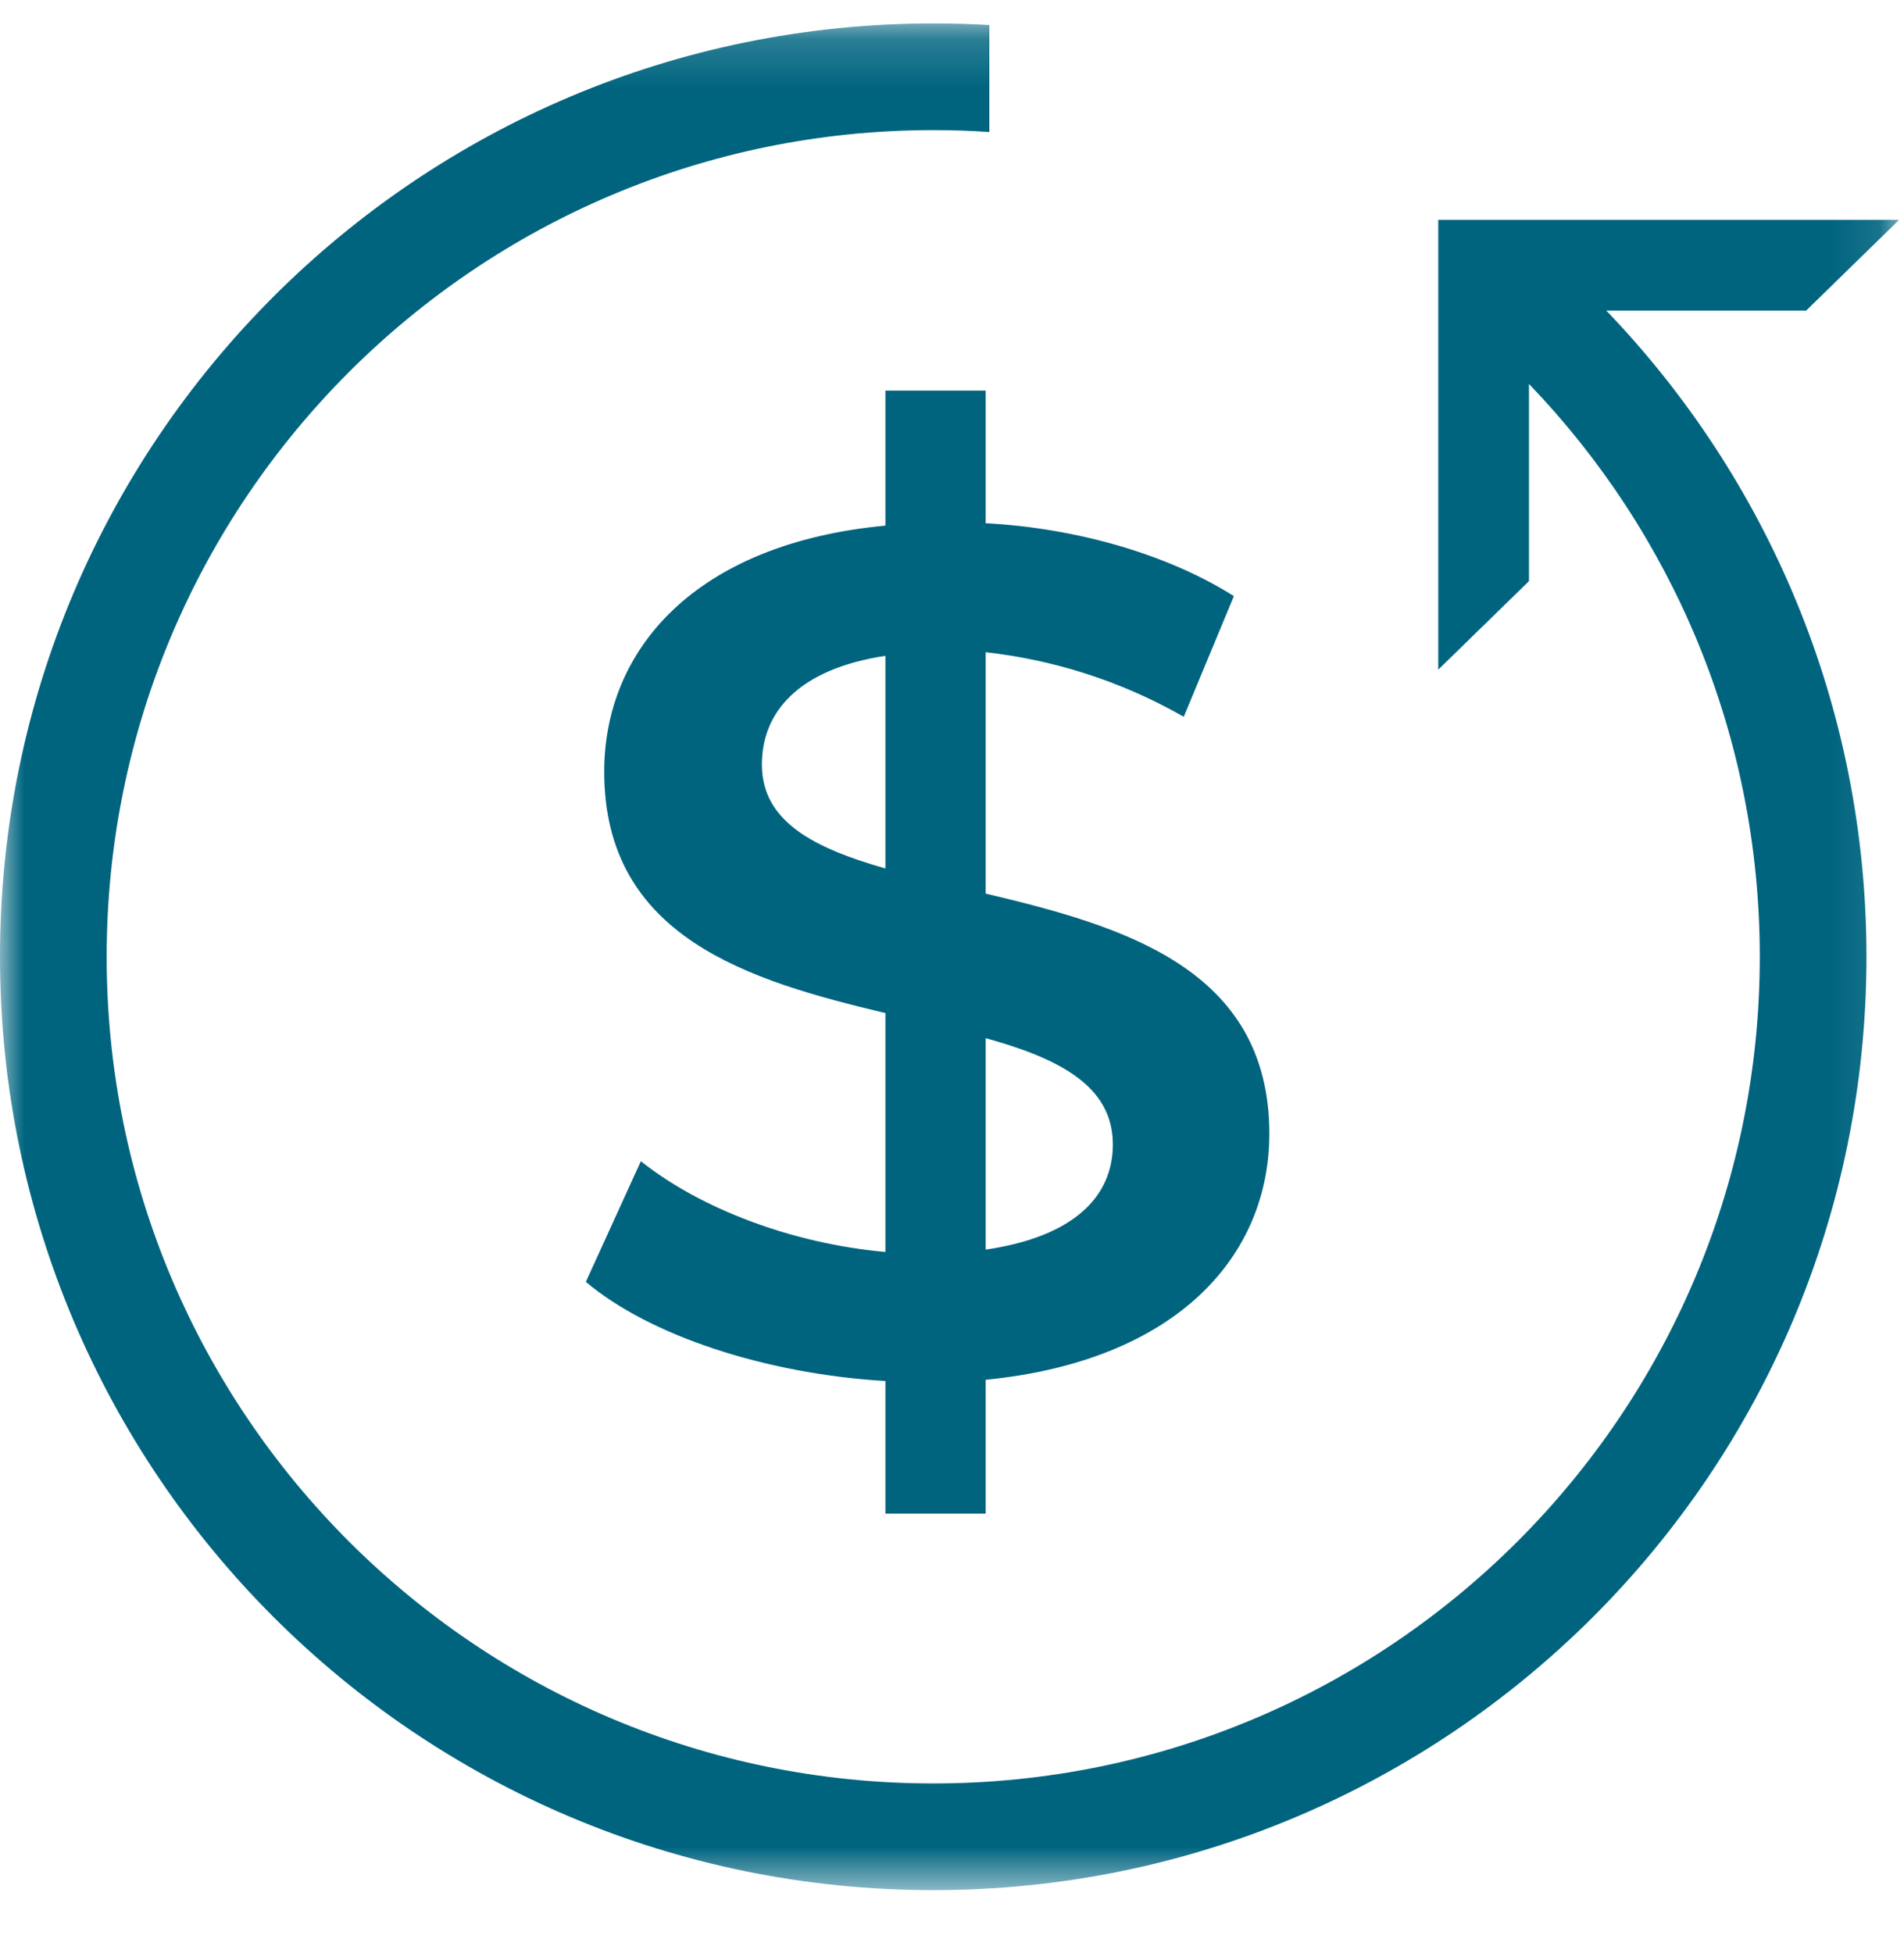
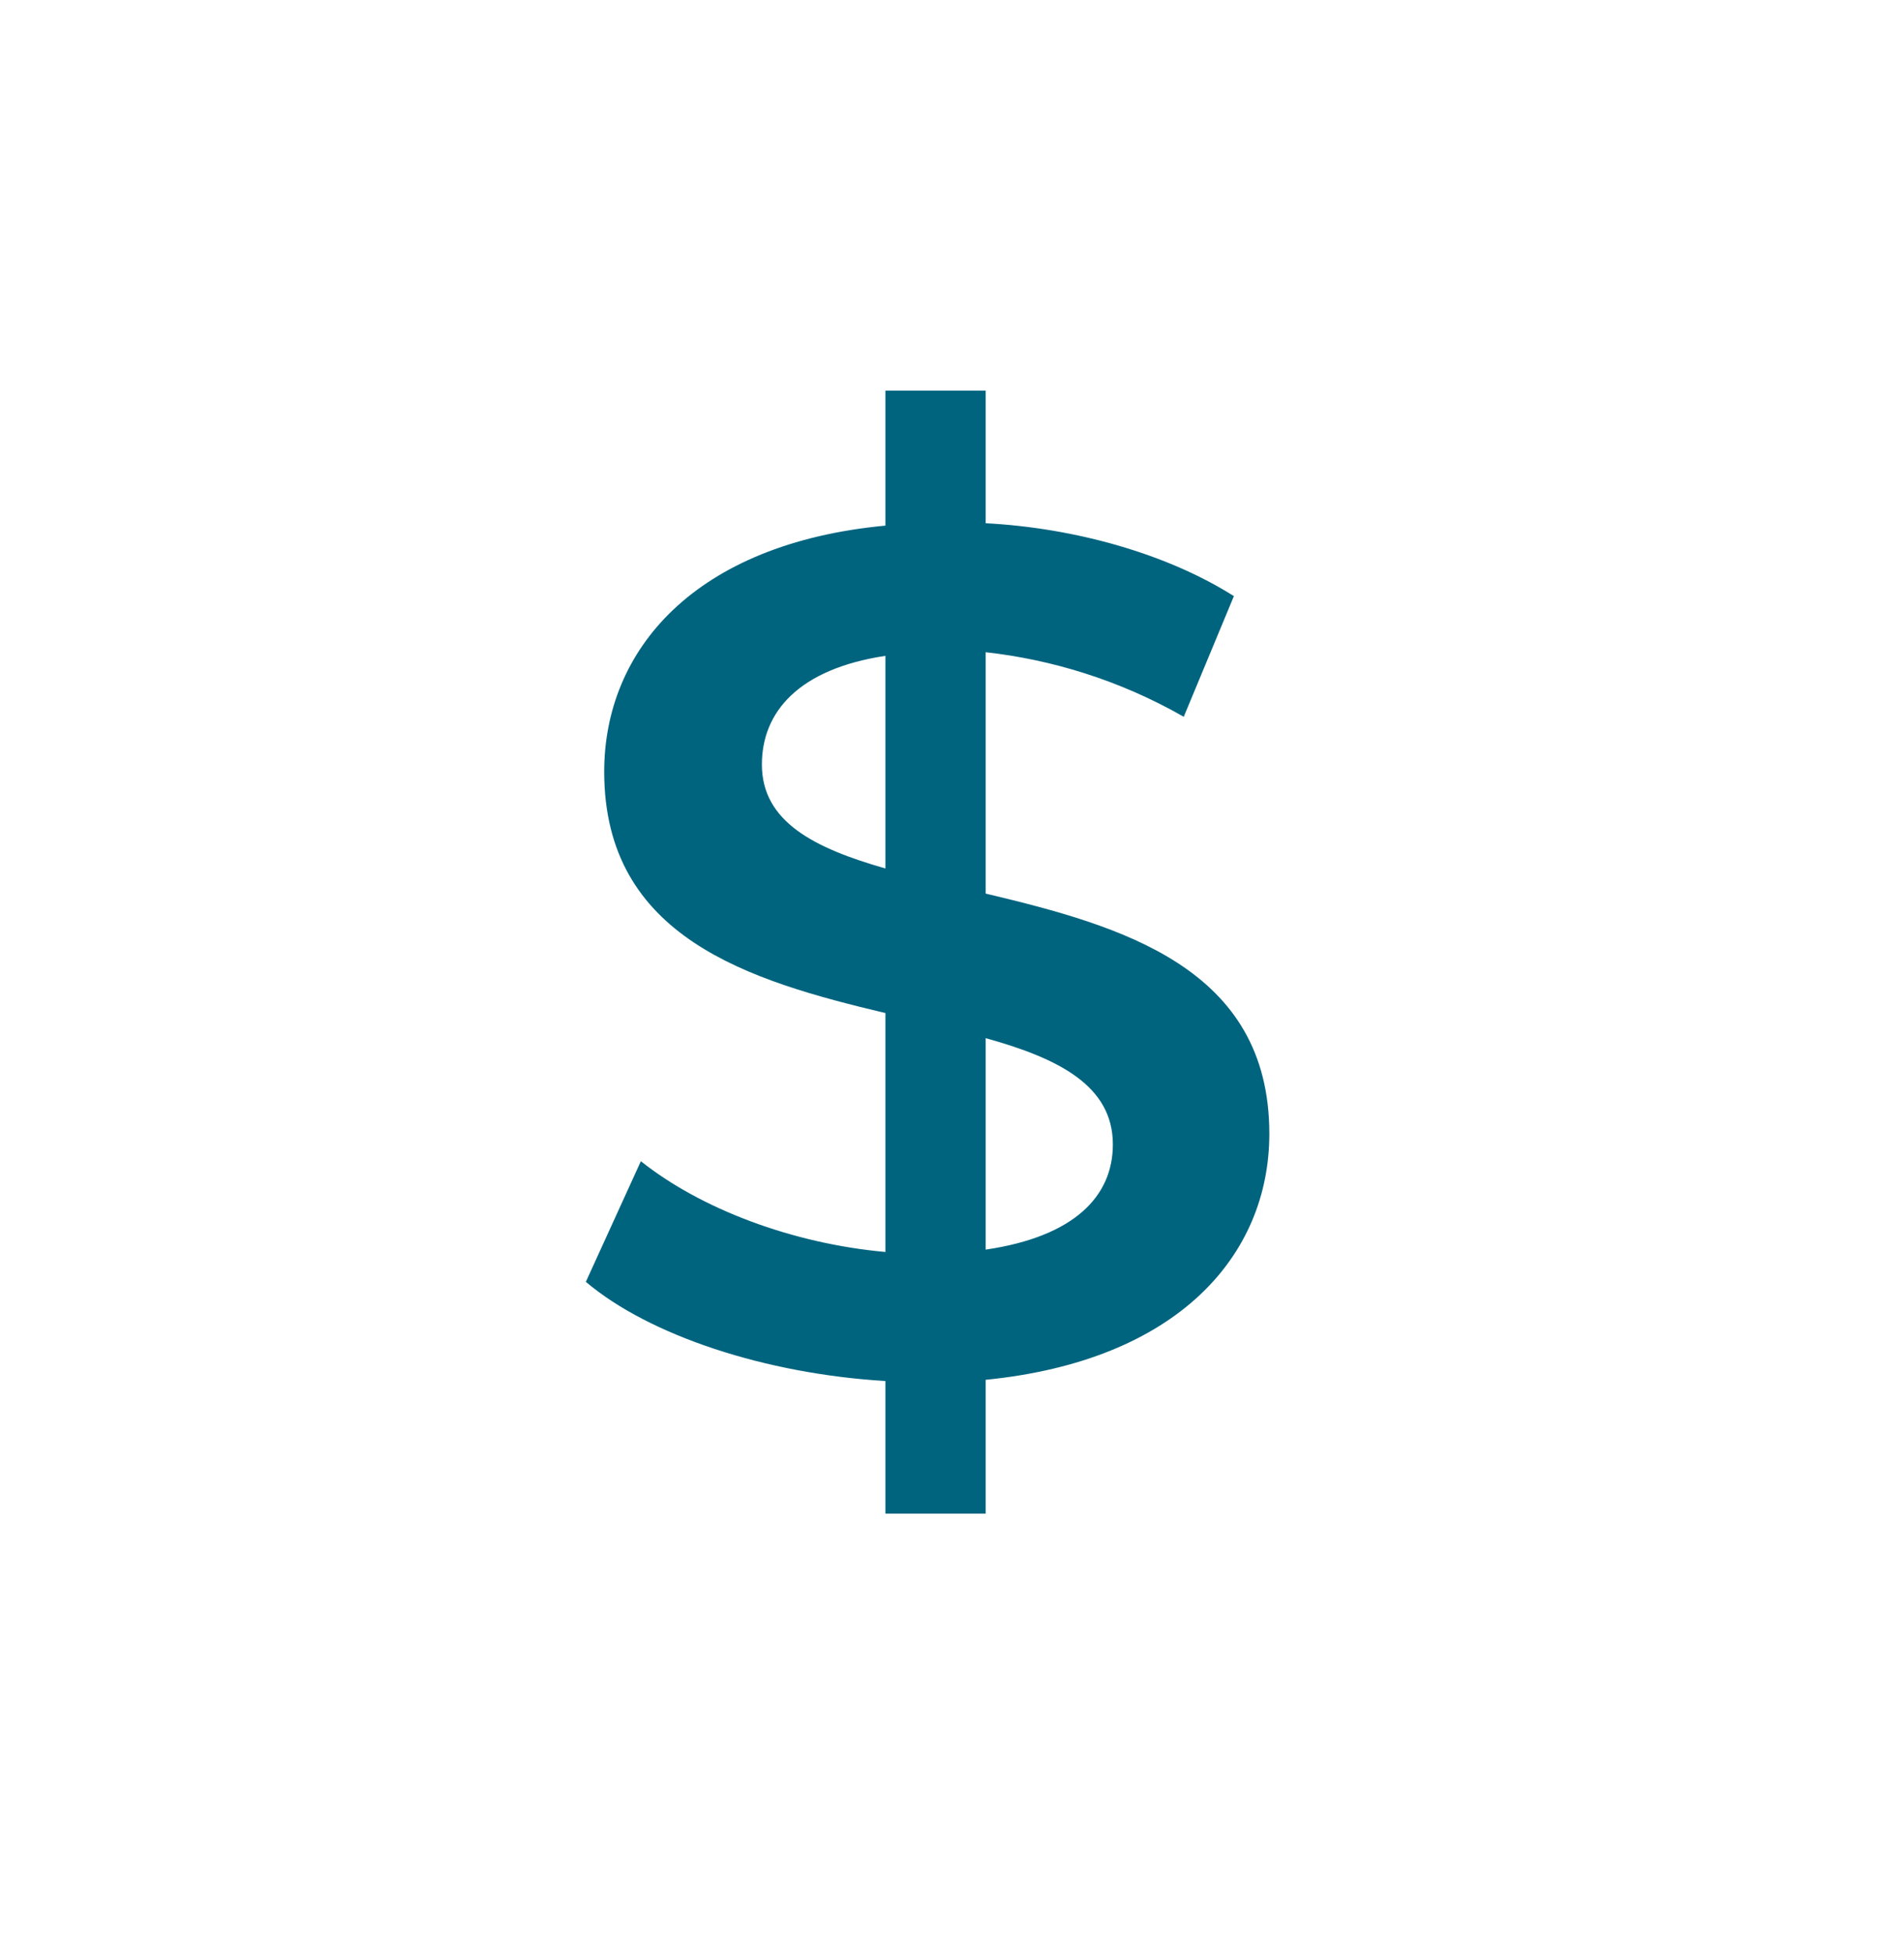
<svg xmlns="http://www.w3.org/2000/svg" xmlns:xlink="http://www.w3.org/1999/xlink" width="39px" height="40px" viewBox="0 0 39 40" version="1.1">
  <title>Group 6</title>
  <defs>
-     <polygon id="path-1" points="0 0.169 38.901 0.169 38.901 38.4 0 38.4" />
-   </defs>
+     </defs>
  <g id="Symbols" stroke="none" stroke-width="1" fill="none" fill-rule="evenodd">
    <g id="Components/Bolton-Benefits-Bar" transform="translate(-64, -20)">
      <g id="Group-6" transform="translate(64, 20)">
        <path d="M22.795,23.439 C22.795,22.24 21.692,21.678 20.19,21.262 L20.19,25.593 C22.018,25.324 22.795,24.491 22.795,23.439 M18.136,17.787 L18.136,13.432 C16.358,13.701 15.606,14.582 15.606,15.658 C15.606,16.833 16.683,17.371 18.136,17.787 M20.19,28.259 L20.19,31 L18.136,31 L18.136,28.284 C15.682,28.137 13.302,27.354 12,26.253 L13.127,23.782 C14.354,24.76 16.232,25.47 18.136,25.641 L18.136,20.748 C15.356,20.087 12.376,19.206 12.376,15.805 C12.376,13.31 14.229,11.132 18.136,10.765 L18.136,8 L20.19,8 L20.19,10.716 C22.043,10.814 23.921,11.352 25.274,12.209 L24.247,14.68 C22.92,13.921 21.517,13.505 20.19,13.358 L20.19,18.301 C22.97,18.962 26,19.818 26,23.219 C26,25.715 24.122,27.868 20.19,28.259" id="Fill-1" fill="#00647F" />
        <g id="Group-5" transform="translate(0, 0.311)">
          <mask id="mask-2" fill="white">
            <use xlink:href="#path-1" />
          </mask>
          <g id="Clip-4" />
-           <path d="M36.996,6.05 L38.901,4.191 L30.389,4.191 L29.46,4.191 L29.46,5.12 L29.46,13.404 L31.318,11.591 L31.318,7.552 C34.244,10.595 36.046,14.73 36.046,19.284 C36.046,23.96 34.15,28.192 31.086,31.256 C28.023,34.319 23.79,36.215 19.115,36.215 C14.441,36.215 10.207,34.319 7.144,31.256 C4.081,28.192 2.185,23.96 2.185,19.284 C2.185,14.61 4.081,10.377 7.144,7.313 C10.207,4.25 14.441,2.354 19.115,2.354 C19.502,2.354 19.885,2.366 20.265,2.393 L20.265,0.202 C19.885,0.18 19.502,0.169 19.115,0.169 C13.836,0.169 9.056,2.309 5.598,5.768 C2.14,9.226 -0,14.005 -0,19.284 C-0,24.564 2.14,29.344 5.598,32.802 C9.056,36.26 13.836,38.4 19.115,38.4 C24.394,38.4 29.174,36.26 32.633,32.802 C36.091,29.344 38.231,24.564 38.231,19.284 C38.231,14.146 36.2,9.484 32.902,6.05 L36.996,6.05 Z" id="Fill-3" fill="#00647F" mask="url(#mask-2)" />
        </g>
      </g>
    </g>
  </g>
</svg>